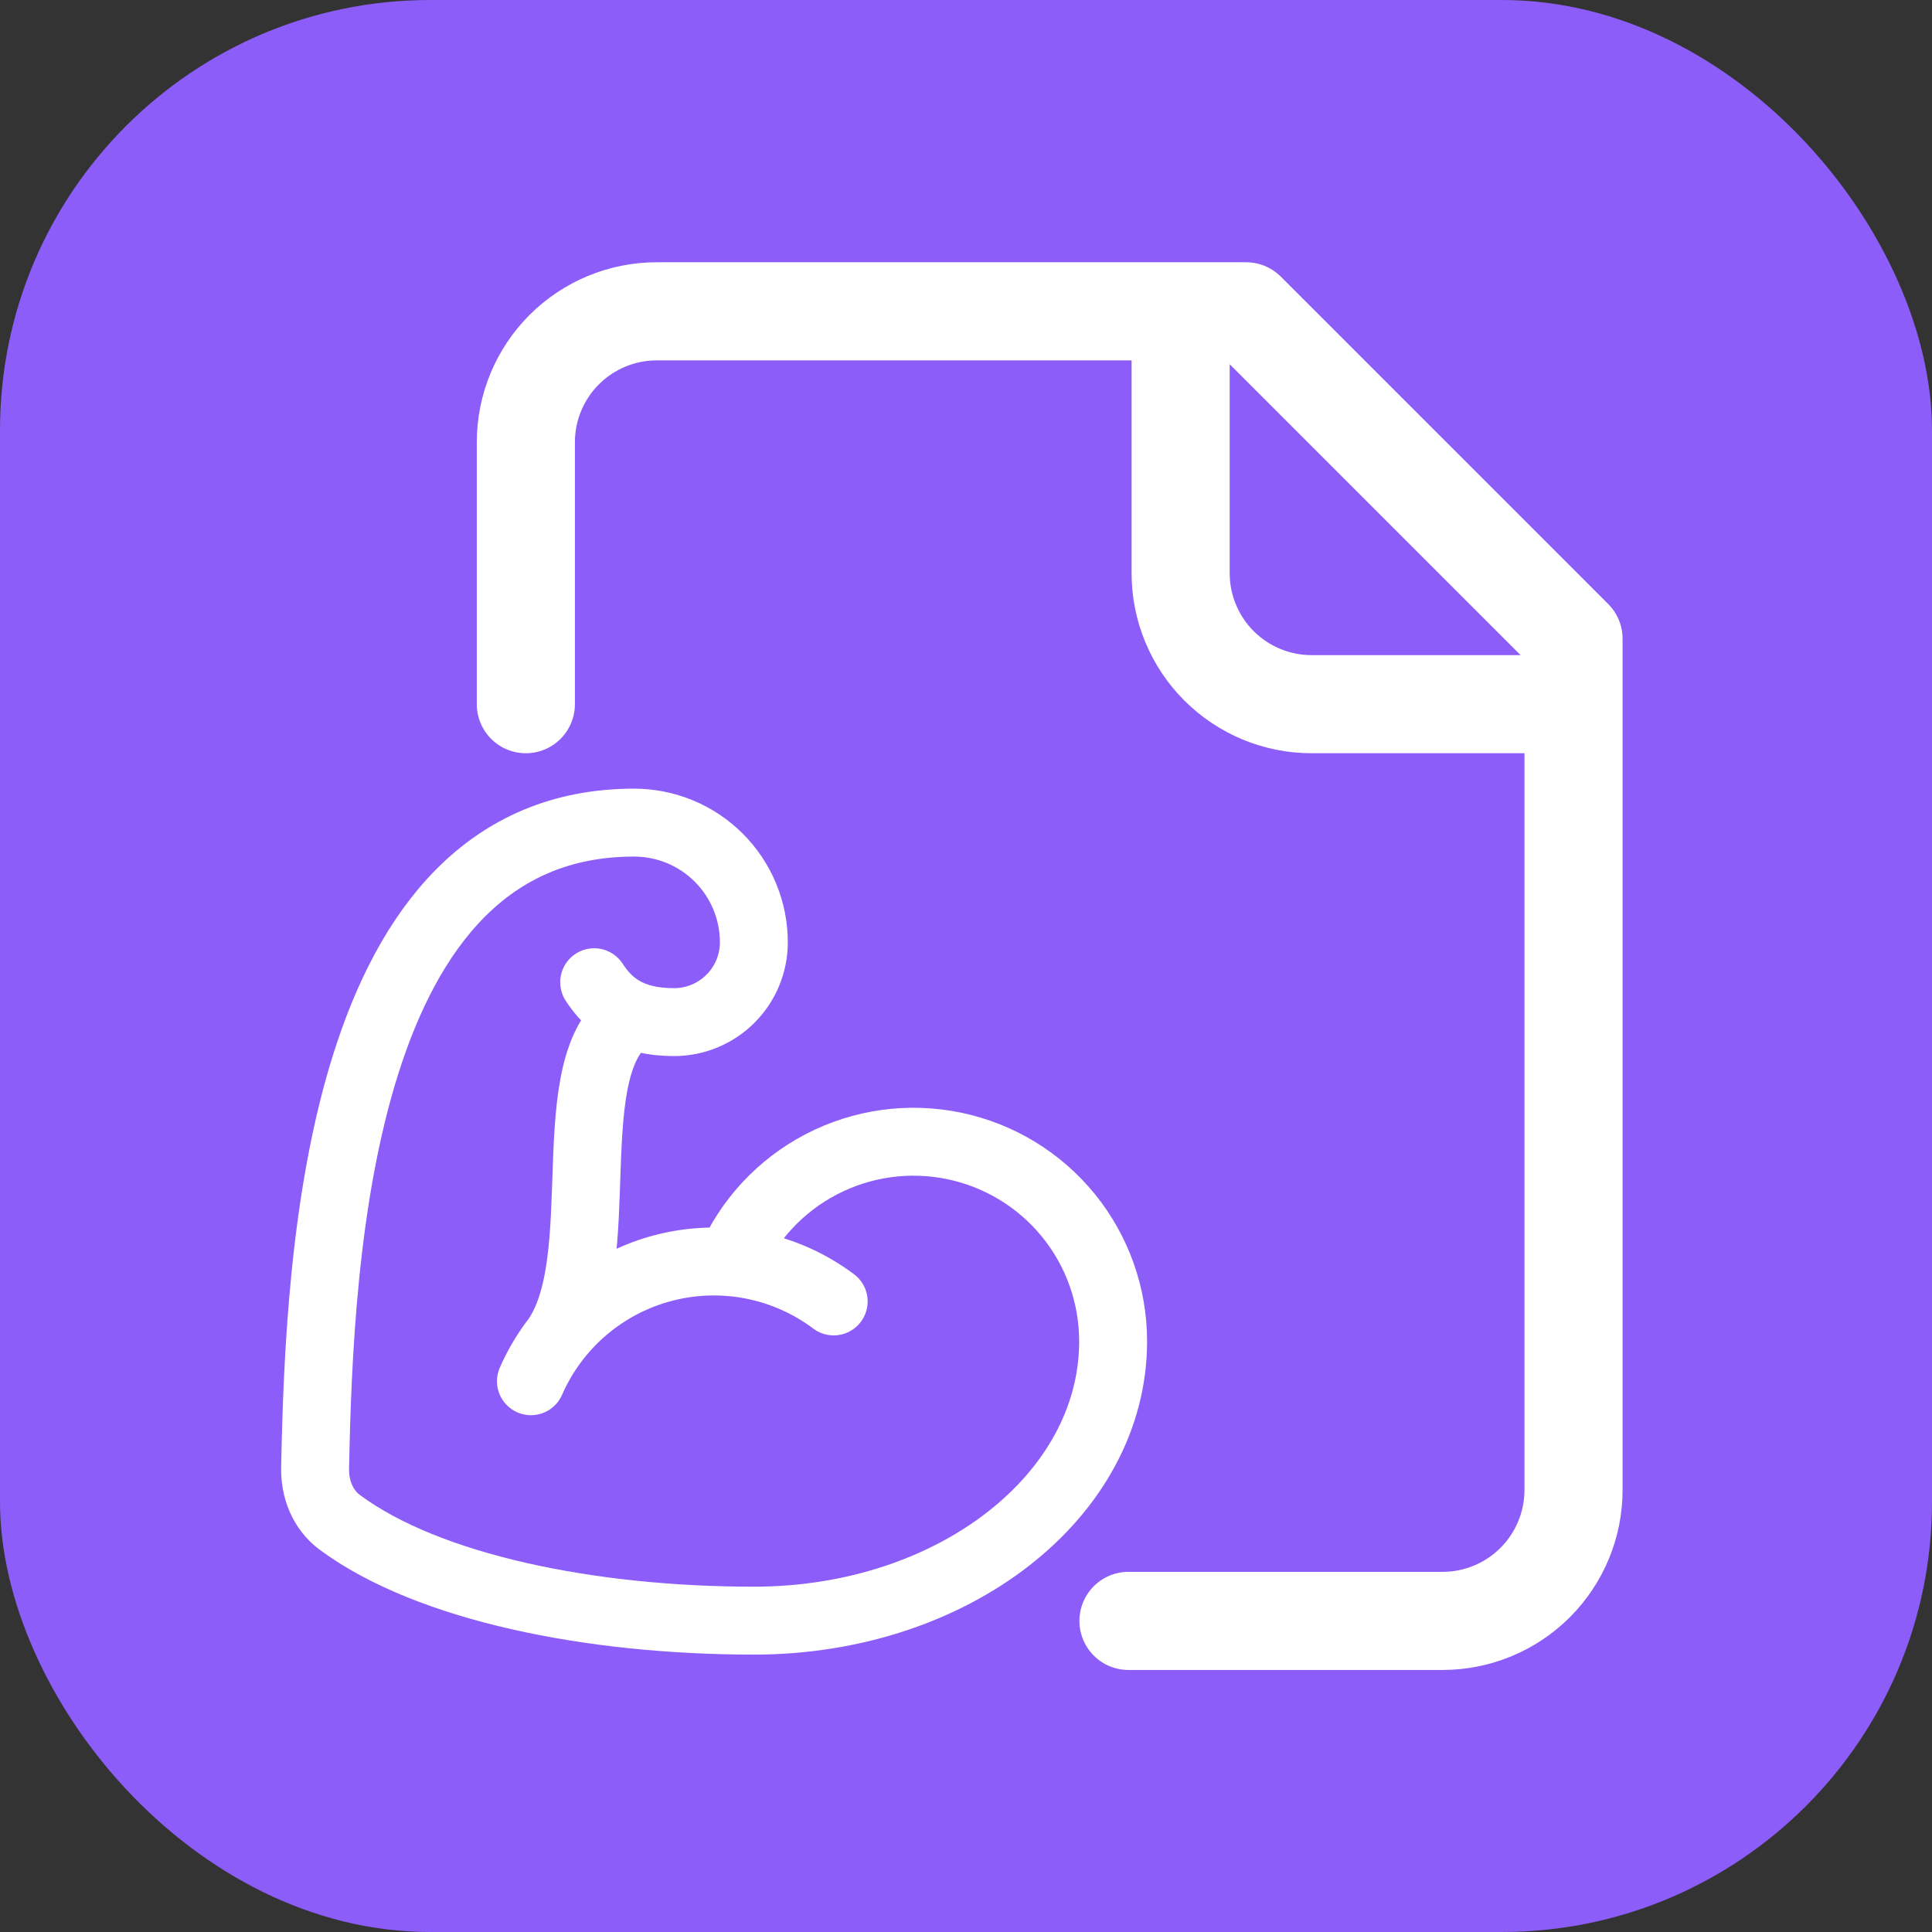
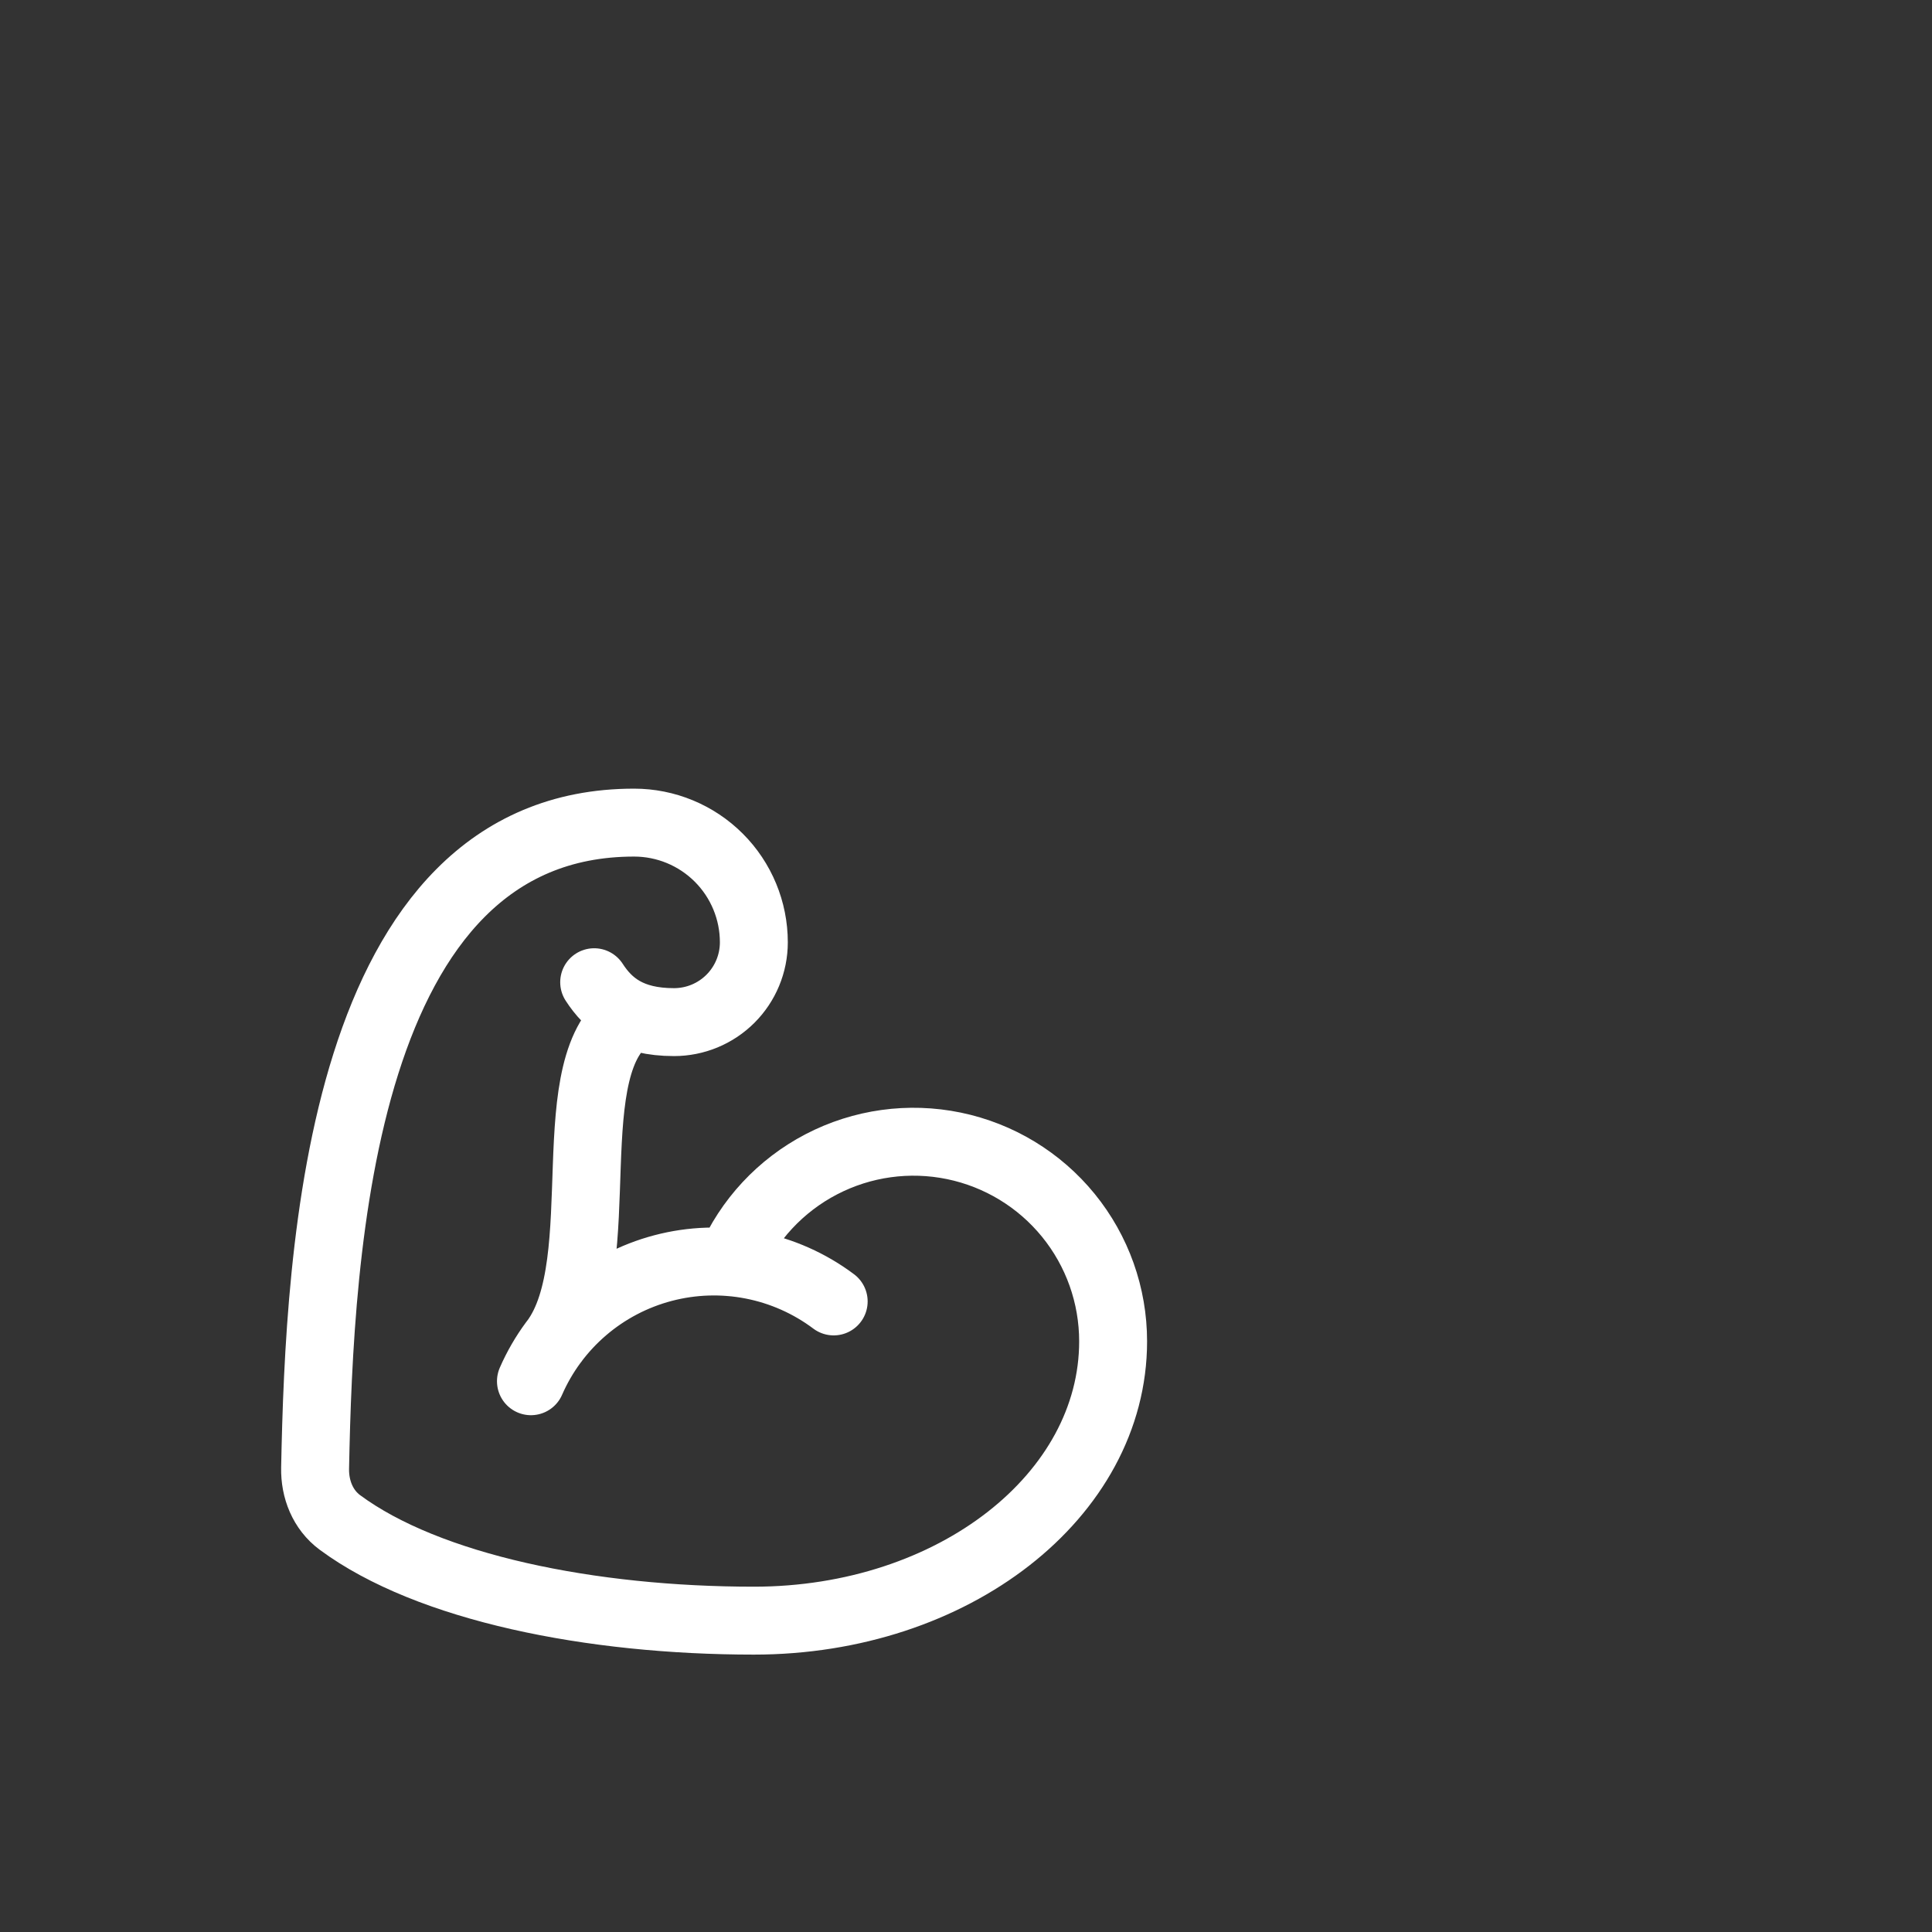
<svg xmlns="http://www.w3.org/2000/svg" width="1024" height="1024" viewBox="0 0 1024 1024" fill="none">
  <rect x="0" y="0" width="1024" height="1024" fill="#333333" stroke="none" />
  <g clip-path="url(#clip0_1_10)">
-     <rect width="1024" height="1024" rx="228" fill="#8C5DF8" />
-     <path d="M598.11 859.114L764.589 859.114C782.998 859.114 800.653 851.801 813.67 838.784C826.687 825.766 834 808.111 834 789.702V338.528L660.472 165H348.12C329.711 165 312.056 172.313 299.039 185.33C286.022 198.347 278.709 216.002 278.709 234.411V373.234M625.766 165V303.823C625.766 322.232 633.079 339.887 646.096 352.904C659.113 365.921 676.768 373.234 695.177 373.234H834" stroke="white" stroke-width="52" stroke-linecap="round" stroke-linejoin="round" />
    <path d="M387.051 668.996C396.695 646.65 413.755 628.314 435.352 617.08C456.95 605.846 481.763 602.402 505.606 607.329C529.449 612.257 550.861 625.254 566.231 644.128C581.601 663.002 589.987 686.598 589.976 710.934C589.976 792.695 505.344 858.976 399.555 858.976C313.294 858.976 227.055 841.634 180.127 806.907C171.114 800.224 166.776 789.312 167.009 778.103C169.315 662.778 180.084 436 336.081 436C352.916 436 369.06 442.685 380.964 454.583C392.868 466.482 399.555 482.619 399.555 499.446C399.555 510.664 395.097 521.423 387.161 529.355C379.225 537.288 368.462 541.744 357.239 541.744C333.86 541.744 322.54 532.354 314.923 520.595M441.871 689.785C429.102 680.207 414.329 673.642 398.661 670.582C382.993 667.522 366.835 668.046 351.399 672.115C335.962 676.184 321.647 683.693 309.526 694.078C297.405 704.464 287.793 717.456 281.409 732.083M335.32 538.043C294.168 562.406 325.502 668.637 293.766 710.934" stroke="white" stroke-width="36" stroke-linecap="round" stroke-linejoin="round" />
  </g>
  <defs>
    <clipPath id="clip0_1_10">
      <rect width="1024" height="1024" fill="white" />
    </clipPath>
  </defs>
</svg>